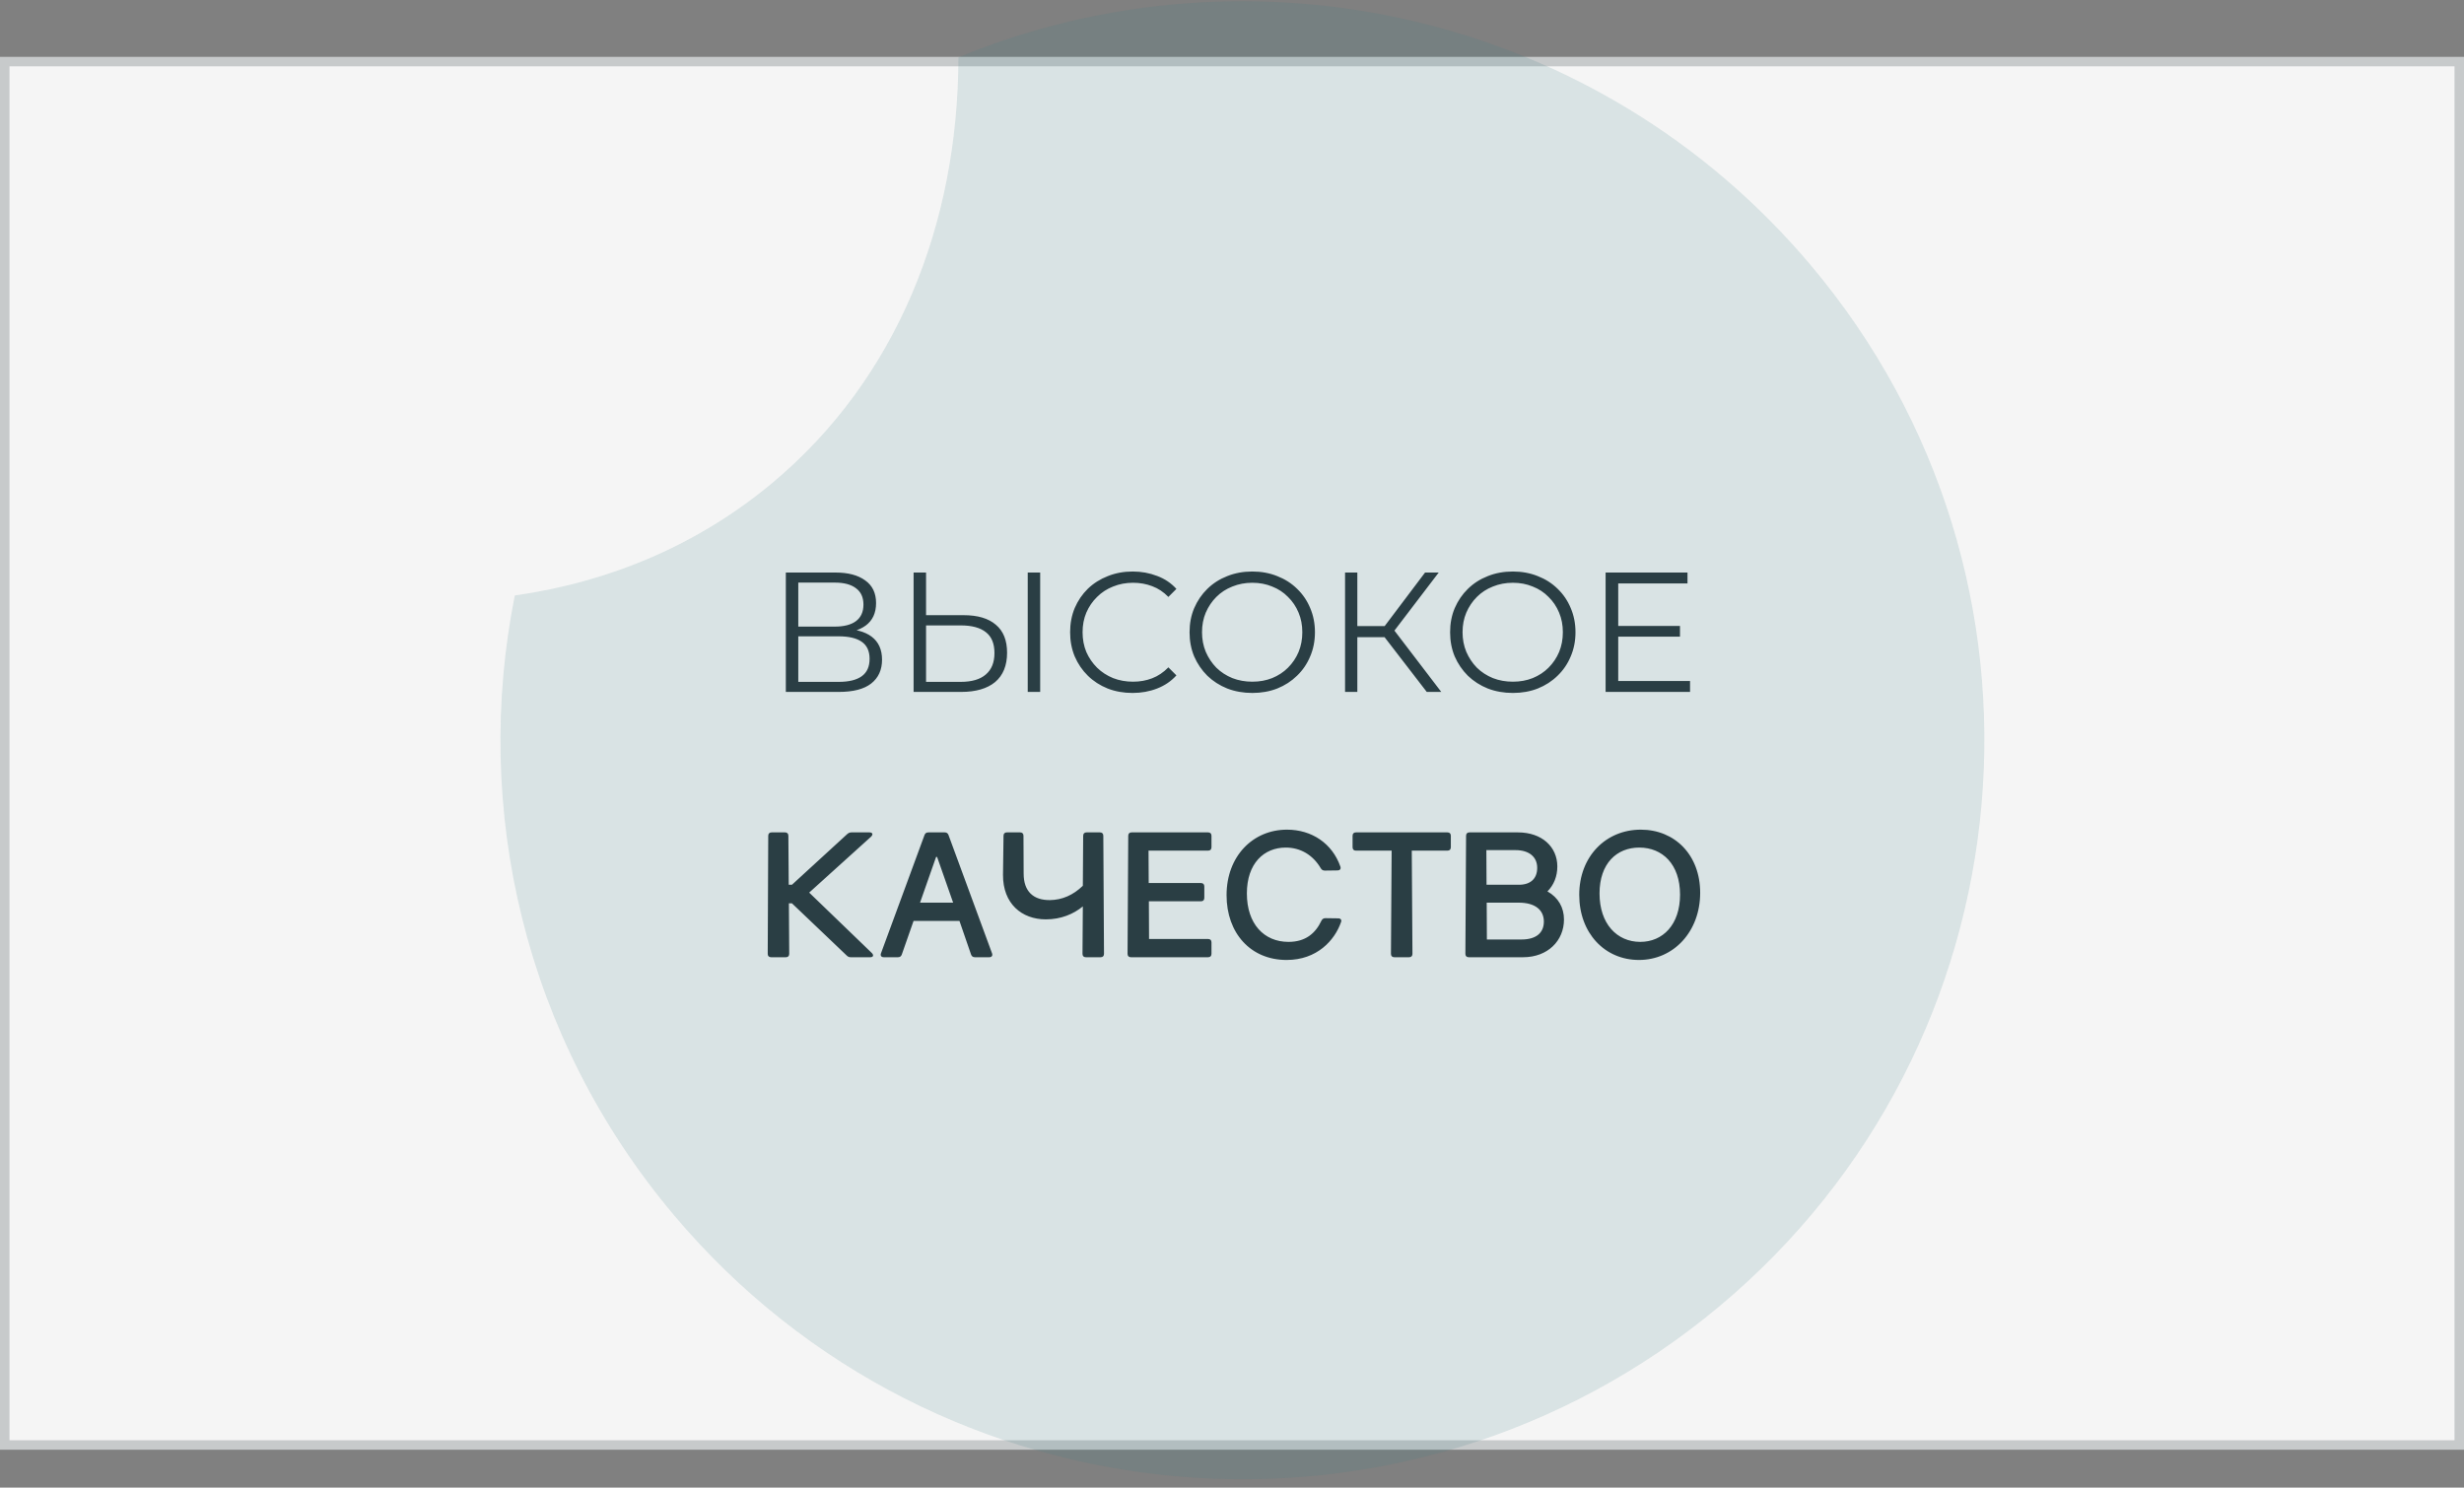
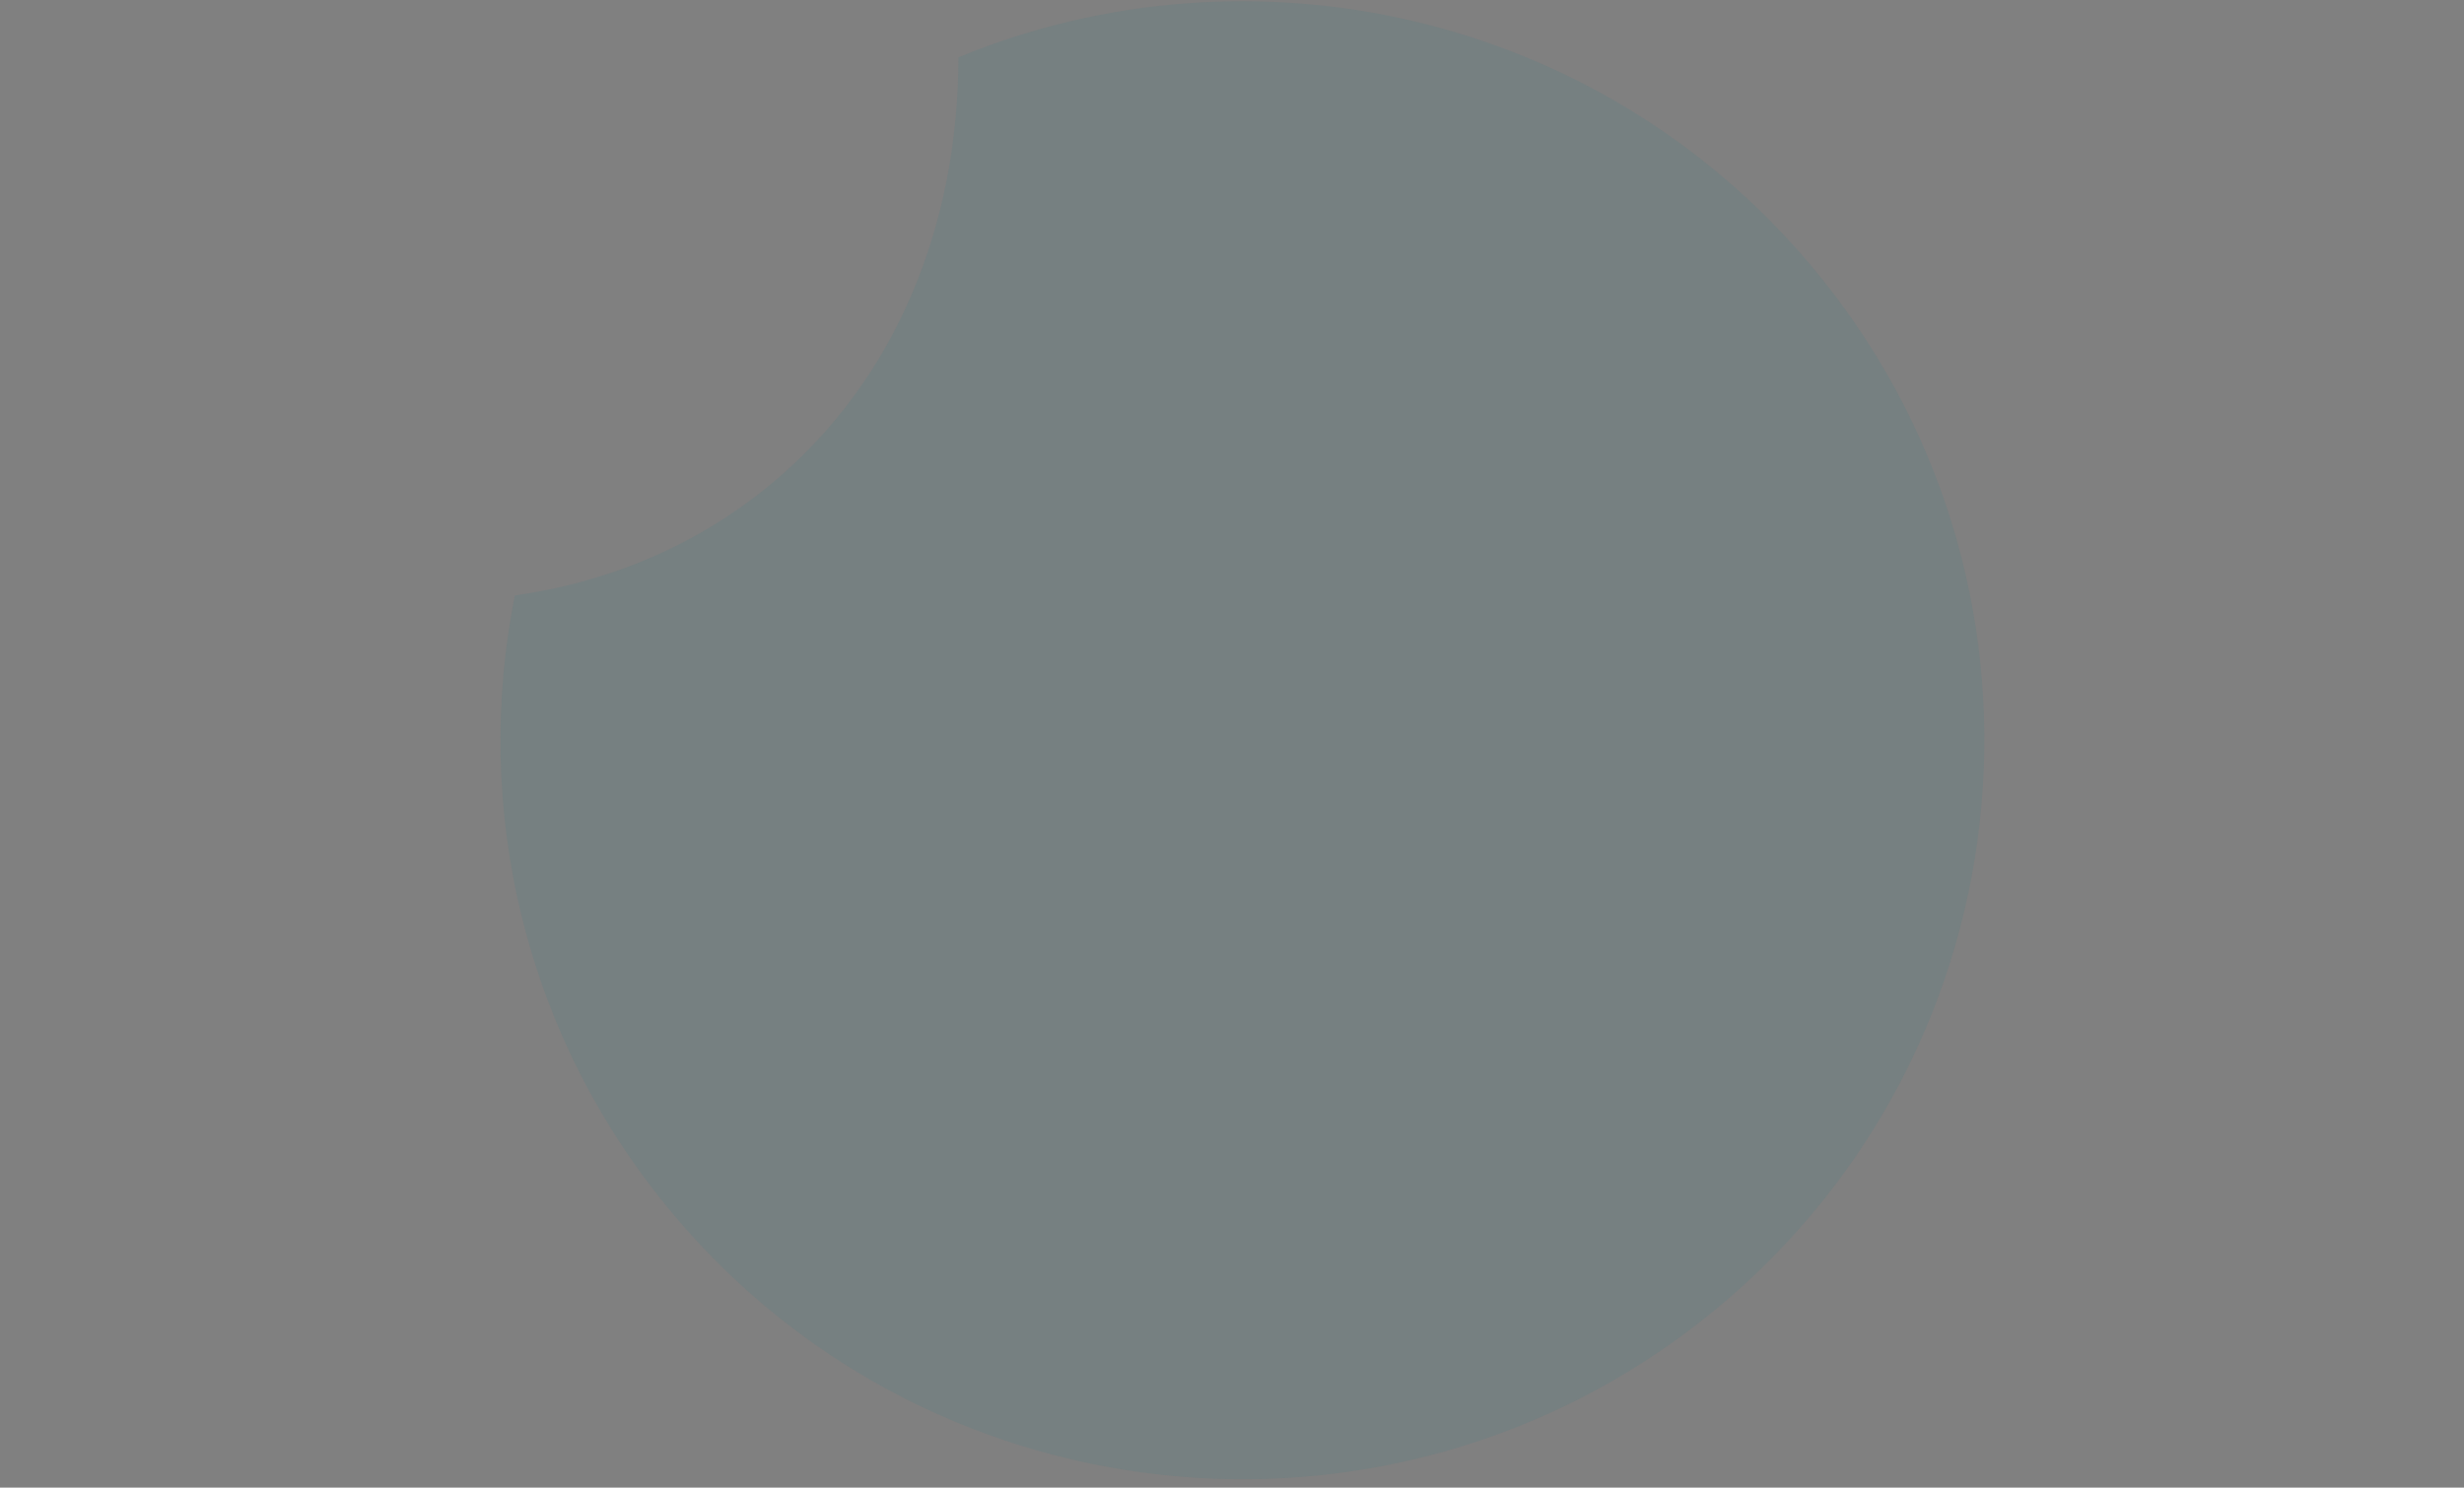
<svg xmlns="http://www.w3.org/2000/svg" width="260" height="157" viewBox="0 0 260 157" fill="none">
  <rect x="0" y="0" width="260" height="157" fill="#808080" stroke="none" />
-   <rect x="0.5" y="6.5" width="259" height="146" fill="#F5F5F5" stroke="#C7CACB" />
-   <path d="M82.921 73.024V60.424H88.159C89.491 60.424 90.535 60.7 91.291 61.252C92.059 61.792 92.443 62.59 92.443 63.646C92.443 64.69 92.077 65.482 91.345 66.022C90.613 66.55 89.653 66.814 88.465 66.814L88.771 66.364C90.175 66.364 91.243 66.64 91.975 67.192C92.707 67.744 93.073 68.554 93.073 69.622C93.073 70.702 92.689 71.542 91.921 72.142C91.165 72.73 90.025 73.024 88.501 73.024H82.921ZM84.235 71.962H88.501C89.569 71.962 90.379 71.764 90.931 71.368C91.483 70.972 91.759 70.36 91.759 69.532C91.759 68.716 91.483 68.116 90.931 67.732C90.379 67.348 89.569 67.156 88.501 67.156H84.235V71.962ZM84.235 66.13H88.087C89.059 66.13 89.803 65.938 90.319 65.554C90.847 65.158 91.111 64.576 91.111 63.808C91.111 63.04 90.847 62.464 90.319 62.08C89.803 61.684 89.059 61.486 88.087 61.486H84.235V66.13ZM101.677 64.924C103.165 64.924 104.299 65.26 105.079 65.932C105.871 66.592 106.267 67.576 106.267 68.884C106.267 70.24 105.847 71.272 105.007 71.98C104.167 72.676 102.967 73.024 101.407 73.024H96.403V60.424H97.717V64.924H101.677ZM101.371 71.962C102.535 71.962 103.417 71.704 104.017 71.188C104.629 70.672 104.935 69.916 104.935 68.92C104.935 67.924 104.635 67.192 104.035 66.724C103.435 66.244 102.547 66.004 101.371 66.004H97.717V71.962H101.371ZM108.445 73.024V60.424H109.759V73.024H108.445ZM119.507 73.132C118.559 73.132 117.683 72.976 116.879 72.664C116.075 72.34 115.379 71.89 114.791 71.314C114.203 70.738 113.741 70.06 113.405 69.28C113.081 68.5 112.919 67.648 112.919 66.724C112.919 65.8 113.081 64.948 113.405 64.168C113.741 63.388 114.203 62.71 114.791 62.134C115.391 61.558 116.093 61.114 116.897 60.802C117.701 60.478 118.577 60.316 119.525 60.316C120.437 60.316 121.295 60.472 122.099 60.784C122.903 61.084 123.581 61.54 124.133 62.152L123.287 62.998C122.771 62.47 122.201 62.092 121.577 61.864C120.953 61.624 120.281 61.504 119.561 61.504C118.805 61.504 118.103 61.636 117.455 61.9C116.807 62.152 116.243 62.518 115.763 62.998C115.283 63.466 114.905 64.018 114.629 64.654C114.365 65.278 114.233 65.968 114.233 66.724C114.233 67.48 114.365 68.176 114.629 68.812C114.905 69.436 115.283 69.988 115.763 70.468C116.243 70.936 116.807 71.302 117.455 71.566C118.103 71.818 118.805 71.944 119.561 71.944C120.281 71.944 120.953 71.824 121.577 71.584C122.201 71.344 122.771 70.96 123.287 70.432L124.133 71.278C123.581 71.89 122.903 72.352 122.099 72.664C121.295 72.976 120.431 73.132 119.507 73.132ZM132.146 73.132C131.198 73.132 130.316 72.976 129.5 72.664C128.696 72.34 127.994 71.89 127.394 71.314C126.806 70.726 126.344 70.048 126.008 69.28C125.684 68.5 125.522 67.648 125.522 66.724C125.522 65.8 125.684 64.954 126.008 64.186C126.344 63.406 126.806 62.728 127.394 62.152C127.994 61.564 128.696 61.114 129.5 60.802C130.304 60.478 131.186 60.316 132.146 60.316C133.094 60.316 133.97 60.478 134.774 60.802C135.578 61.114 136.274 61.558 136.862 62.134C137.462 62.71 137.924 63.388 138.248 64.168C138.584 64.948 138.752 65.8 138.752 66.724C138.752 67.648 138.584 68.5 138.248 69.28C137.924 70.06 137.462 70.738 136.862 71.314C136.274 71.89 135.578 72.34 134.774 72.664C133.97 72.976 133.094 73.132 132.146 73.132ZM132.146 71.944C132.902 71.944 133.598 71.818 134.234 71.566C134.882 71.302 135.44 70.936 135.908 70.468C136.388 69.988 136.76 69.436 137.024 68.812C137.288 68.176 137.42 67.48 137.42 66.724C137.42 65.968 137.288 65.278 137.024 64.654C136.76 64.018 136.388 63.466 135.908 62.998C135.44 62.518 134.882 62.152 134.234 61.9C133.598 61.636 132.902 61.504 132.146 61.504C131.39 61.504 130.688 61.636 130.04 61.9C129.392 62.152 128.828 62.518 128.348 62.998C127.88 63.466 127.508 64.018 127.232 64.654C126.968 65.278 126.836 65.968 126.836 66.724C126.836 67.468 126.968 68.158 127.232 68.794C127.508 69.43 127.88 69.988 128.348 70.468C128.828 70.936 129.392 71.302 130.04 71.566C130.688 71.818 131.39 71.944 132.146 71.944ZM150.552 73.024L145.71 66.742L146.79 66.094L152.082 73.024H150.552ZM141.93 73.024V60.424H143.226V73.024H141.93ZM142.83 67.246V66.076H146.772V67.246H142.83ZM146.898 66.868L145.674 66.652L150.372 60.424H151.812L146.898 66.868ZM159.638 73.132C158.69 73.132 157.808 72.976 156.992 72.664C156.188 72.34 155.486 71.89 154.886 71.314C154.298 70.726 153.836 70.048 153.5 69.28C153.176 68.5 153.014 67.648 153.014 66.724C153.014 65.8 153.176 64.954 153.5 64.186C153.836 63.406 154.298 62.728 154.886 62.152C155.486 61.564 156.188 61.114 156.992 60.802C157.796 60.478 158.678 60.316 159.638 60.316C160.586 60.316 161.462 60.478 162.266 60.802C163.07 61.114 163.766 61.558 164.354 62.134C164.954 62.71 165.416 63.388 165.74 64.168C166.076 64.948 166.244 65.8 166.244 66.724C166.244 67.648 166.076 68.5 165.74 69.28C165.416 70.06 164.954 70.738 164.354 71.314C163.766 71.89 163.07 72.34 162.266 72.664C161.462 72.976 160.586 73.132 159.638 73.132ZM159.638 71.944C160.394 71.944 161.09 71.818 161.726 71.566C162.374 71.302 162.932 70.936 163.4 70.468C163.88 69.988 164.252 69.436 164.516 68.812C164.78 68.176 164.912 67.48 164.912 66.724C164.912 65.968 164.78 65.278 164.516 64.654C164.252 64.018 163.88 63.466 163.4 62.998C162.932 62.518 162.374 62.152 161.726 61.9C161.09 61.636 160.394 61.504 159.638 61.504C158.882 61.504 158.18 61.636 157.532 61.9C156.884 62.152 156.32 62.518 155.84 62.998C155.372 63.466 155 64.018 154.724 64.654C154.46 65.278 154.328 65.968 154.328 66.724C154.328 67.468 154.46 68.158 154.724 68.794C155 69.43 155.372 69.988 155.84 70.468C156.32 70.936 156.884 71.302 157.532 71.566C158.18 71.818 158.882 71.944 159.638 71.944ZM170.611 66.058H177.271V67.192H170.611V66.058ZM170.755 71.872H178.333V73.024H169.423V60.424H178.063V61.576H170.755V71.872Z" fill="#263238" />
-   <path d="M85.385 94.202L91.99 100.574C92.225 100.808 92.153 101.024 91.829 101.024H89.776C89.597 101.024 89.471 100.97 89.344 100.844L83.567 95.336H83.243L83.278 100.664C83.278 100.898 83.153 101.024 82.918 101.024H81.371C81.136 101.024 81.01 100.898 81.01 100.664L81.064 88.208C81.064 87.974 81.191 87.848 81.424 87.848H82.829C83.062 87.848 83.189 87.974 83.189 88.208L83.225 93.374H83.567L89.398 88.028C89.543 87.902 89.668 87.848 89.849 87.848H91.739C92.081 87.848 92.153 88.064 91.918 88.298L85.385 94.202ZM101.241 97.19H96.399L95.157 100.736C95.085 100.934 94.959 101.024 94.743 101.024H93.267C92.997 101.024 92.871 100.862 92.961 100.61L97.551 88.136C97.623 87.938 97.749 87.848 97.965 87.848H99.675C99.891 87.848 100.017 87.938 100.089 88.136L104.679 100.61C104.769 100.862 104.643 101.024 104.373 101.024H102.879C102.663 101.024 102.537 100.934 102.465 100.736L101.241 97.19ZM100.575 95.264L98.883 90.44H98.775L97.083 95.264H100.575ZM116.133 101.024H114.585C114.351 101.024 114.225 100.898 114.225 100.664L114.261 95.66C113.271 96.47 111.957 97.028 110.355 97.028C107.817 97.028 105.819 95.372 105.837 92.33L105.891 88.208C105.891 87.974 106.017 87.848 106.251 87.848H107.637C107.871 87.848 107.997 87.974 107.997 88.208L108.015 92.204C108.015 94.094 109.059 95.012 110.787 94.994C112.083 94.976 113.235 94.472 114.261 93.482L114.297 88.208C114.297 87.974 114.423 87.848 114.657 87.848H116.061C116.295 87.848 116.421 87.974 116.421 88.208L116.493 100.664C116.493 100.898 116.367 101.024 116.133 101.024ZM121.193 89.774L121.211 93.194H126.719C126.953 93.194 127.079 93.32 127.079 93.554V94.76C127.079 94.994 126.953 95.12 126.719 95.12H121.229L121.247 99.098H127.475C127.709 99.098 127.835 99.224 127.835 99.458V100.664C127.835 100.898 127.709 101.024 127.475 101.024H119.339C119.105 101.024 118.979 100.898 118.979 100.664L119.051 88.208C119.051 87.974 119.177 87.848 119.411 87.848H127.475C127.709 87.848 127.835 87.974 127.835 88.208V89.414C127.835 89.648 127.709 89.774 127.475 89.774H121.193ZM135.799 87.56C138.409 87.56 140.569 89 141.433 91.448C141.523 91.7 141.397 91.862 141.127 91.862L139.795 91.88C139.597 91.88 139.471 91.808 139.363 91.628C138.535 90.224 137.221 89.45 135.673 89.45C133.369 89.45 131.569 91.124 131.569 94.292C131.569 97.496 133.369 99.404 135.961 99.404C137.761 99.404 138.805 98.504 139.435 97.172C139.525 96.992 139.651 96.902 139.867 96.902L141.199 96.92C141.469 96.92 141.595 97.082 141.505 97.316C140.839 99.242 138.967 101.312 135.763 101.312C131.965 101.312 129.427 98.486 129.427 94.472C129.427 90.368 132.199 87.56 135.799 87.56ZM153.091 88.208V89.414C153.091 89.648 152.965 89.774 152.731 89.774H148.969L149.041 100.664C149.041 100.898 148.915 101.024 148.681 101.024H147.133C146.899 101.024 146.773 100.898 146.773 100.664L146.845 89.774H143.083C142.849 89.774 142.723 89.648 142.723 89.414V88.208C142.723 87.974 142.849 87.848 143.083 87.848H152.731C152.965 87.848 153.091 87.974 153.091 88.208ZM163.285 94.076C164.437 94.724 165.031 95.786 165.031 97.046C165.031 99.26 163.339 101.024 160.711 101.024H154.987C154.753 101.024 154.627 100.898 154.627 100.664L154.699 88.208C154.699 87.974 154.825 87.848 155.059 87.848H160.171C162.709 87.848 164.329 89.378 164.329 91.448C164.329 92.474 163.969 93.392 163.285 94.076ZM156.841 89.72L156.859 93.374H160.279C161.503 93.374 162.205 92.726 162.205 91.592C162.205 90.44 161.359 89.72 159.919 89.72H156.841ZM156.895 99.152H160.549C162.115 99.152 162.907 98.432 162.907 97.262C162.907 96.038 161.989 95.264 160.261 95.264H156.877L156.895 99.152ZM173.138 87.56C176.738 87.56 179.402 90.242 179.402 94.22C179.402 98.306 176.612 101.312 172.94 101.312C169.34 101.312 166.64 98.486 166.64 94.436C166.64 90.386 169.448 87.56 173.138 87.56ZM172.976 89.45C170.6 89.45 168.782 91.124 168.782 94.292C168.782 97.496 170.618 99.404 173.084 99.404C175.442 99.404 177.278 97.604 177.278 94.418C177.278 91.214 175.424 89.45 172.976 89.45Z" fill="#263238" />
-   <path opacity="0.16" fill-rule="evenodd" clip-rule="evenodd" d="M54.324 62.845C49.846 85.246 55.241 109.397 71.126 128.256C98.919 161.252 148.3 165.556 181.422 137.869C214.544 110.182 218.864 60.989 191.072 27.994C168.554 1.26 131.865 -6.639 101.133 6.051C101.112 23.721 94.596 40.019 81.51 50.957C73.661 57.518 64.317 61.426 54.324 62.845Z" fill="#417E85" />
+   <path opacity="0.16" fill-rule="evenodd" clip-rule="evenodd" d="M54.324 62.845C49.846 85.246 55.241 109.397 71.126 128.256C98.919 161.252 148.3 165.556 181.422 137.869C214.544 110.182 218.864 60.989 191.072 27.994C168.554 1.26 131.865 -6.639 101.133 6.051C101.112 23.721 94.596 40.019 81.51 50.957C73.661 57.518 64.317 61.426 54.324 62.845" fill="#417E85" />
</svg>